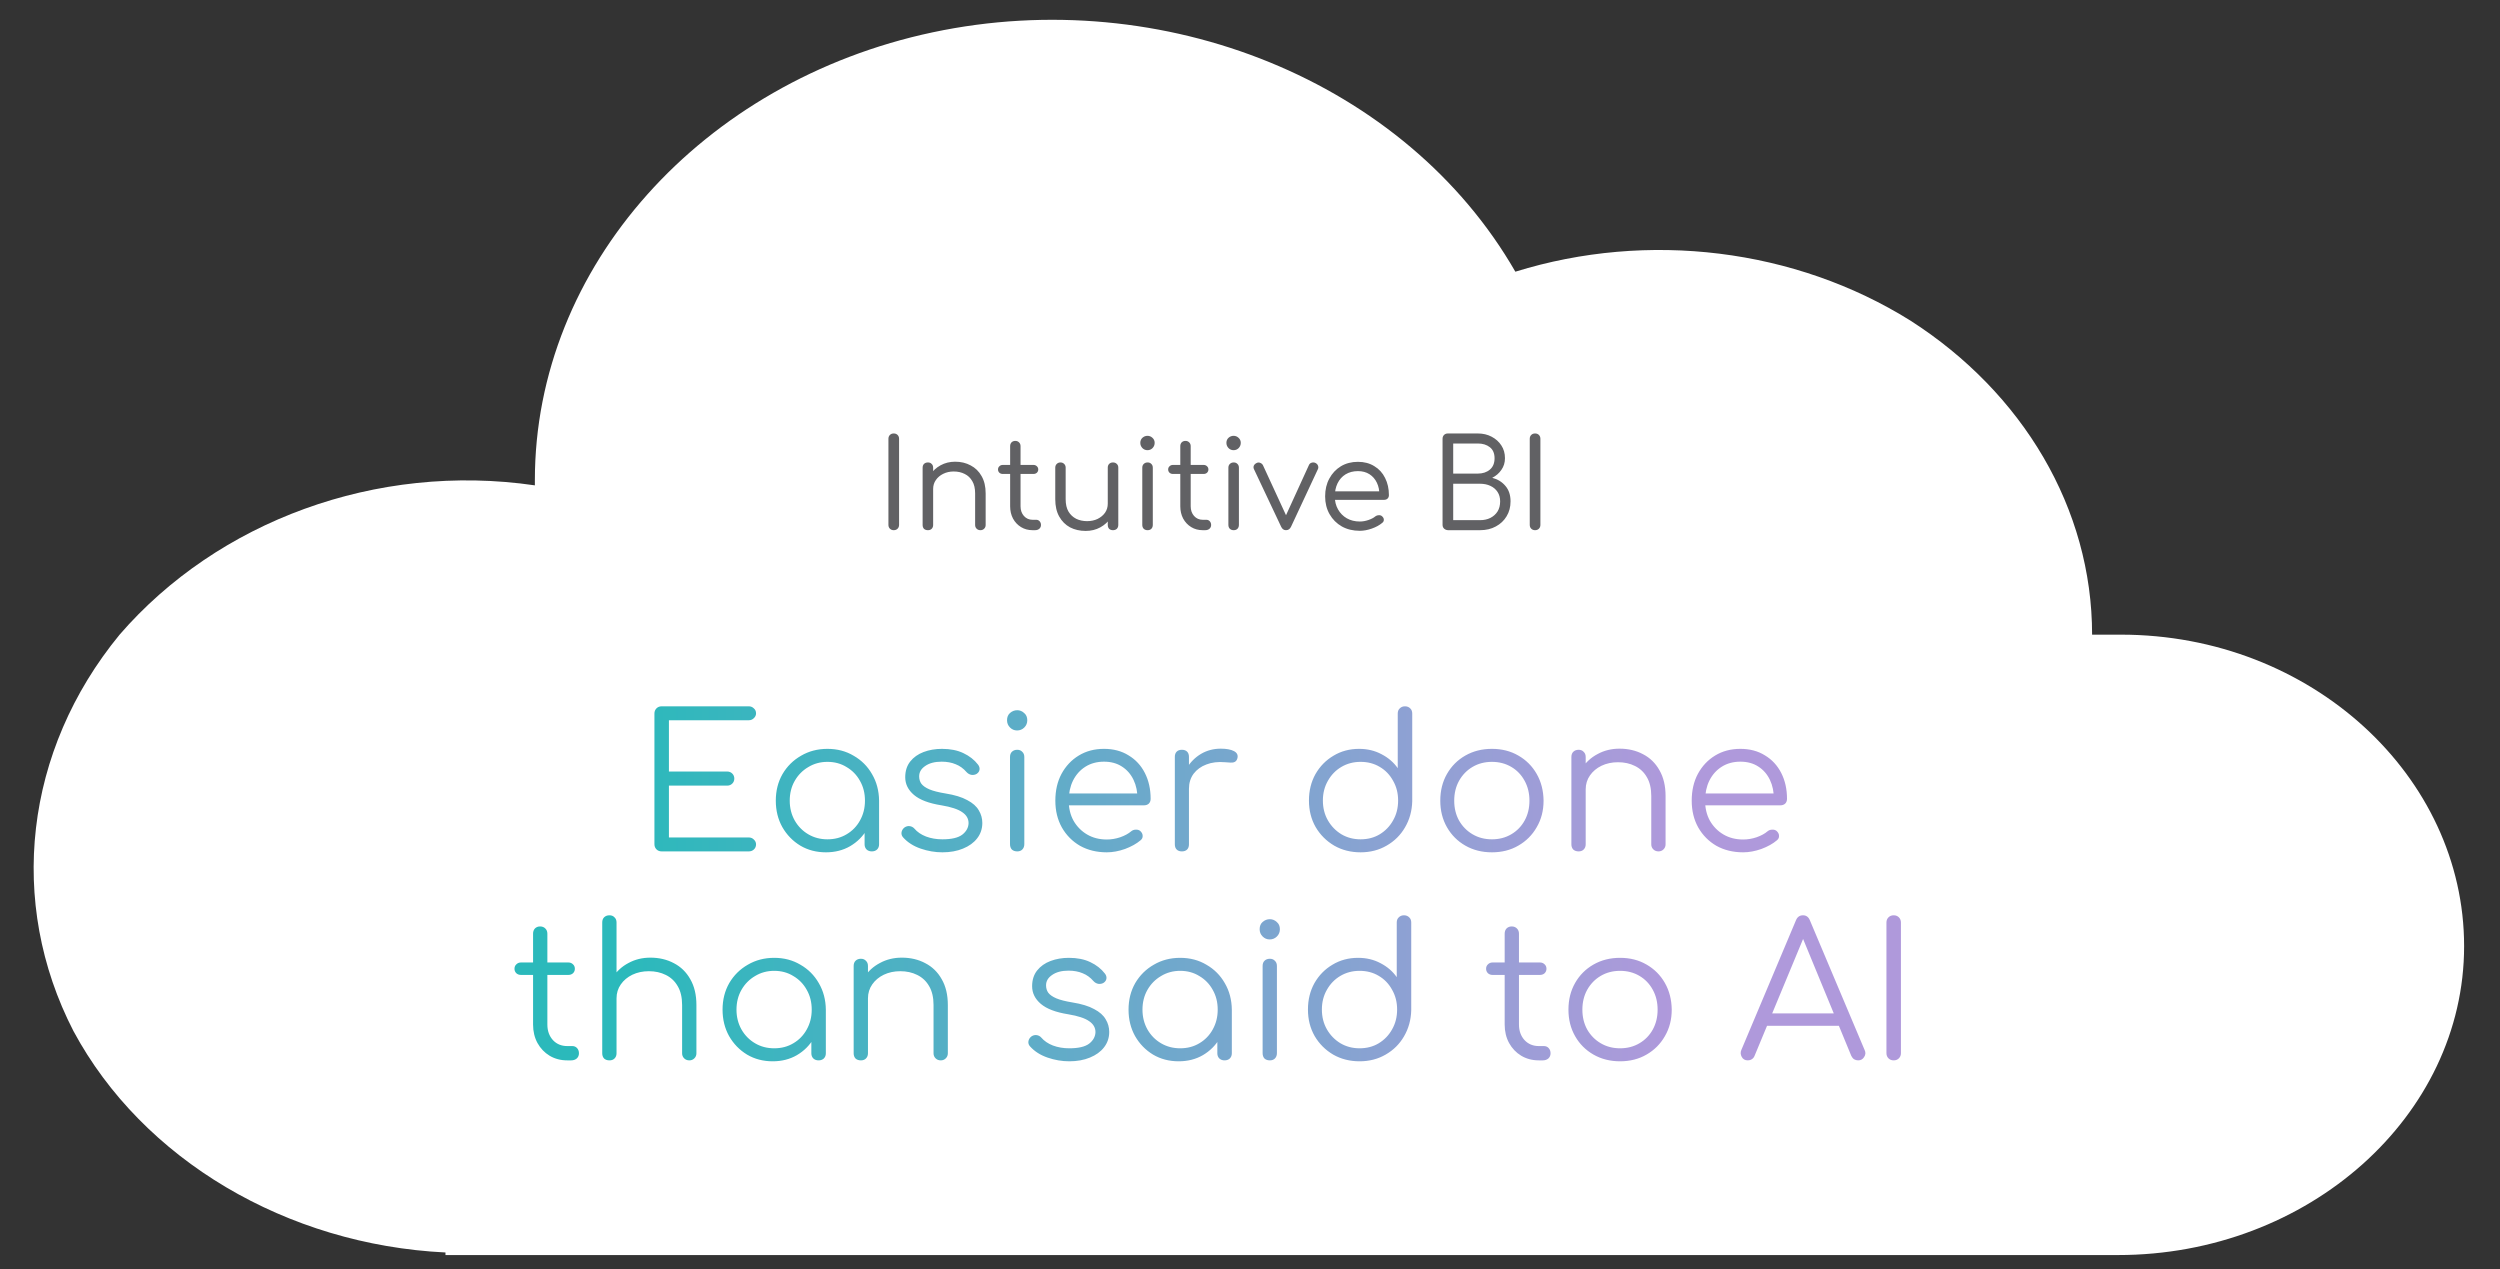
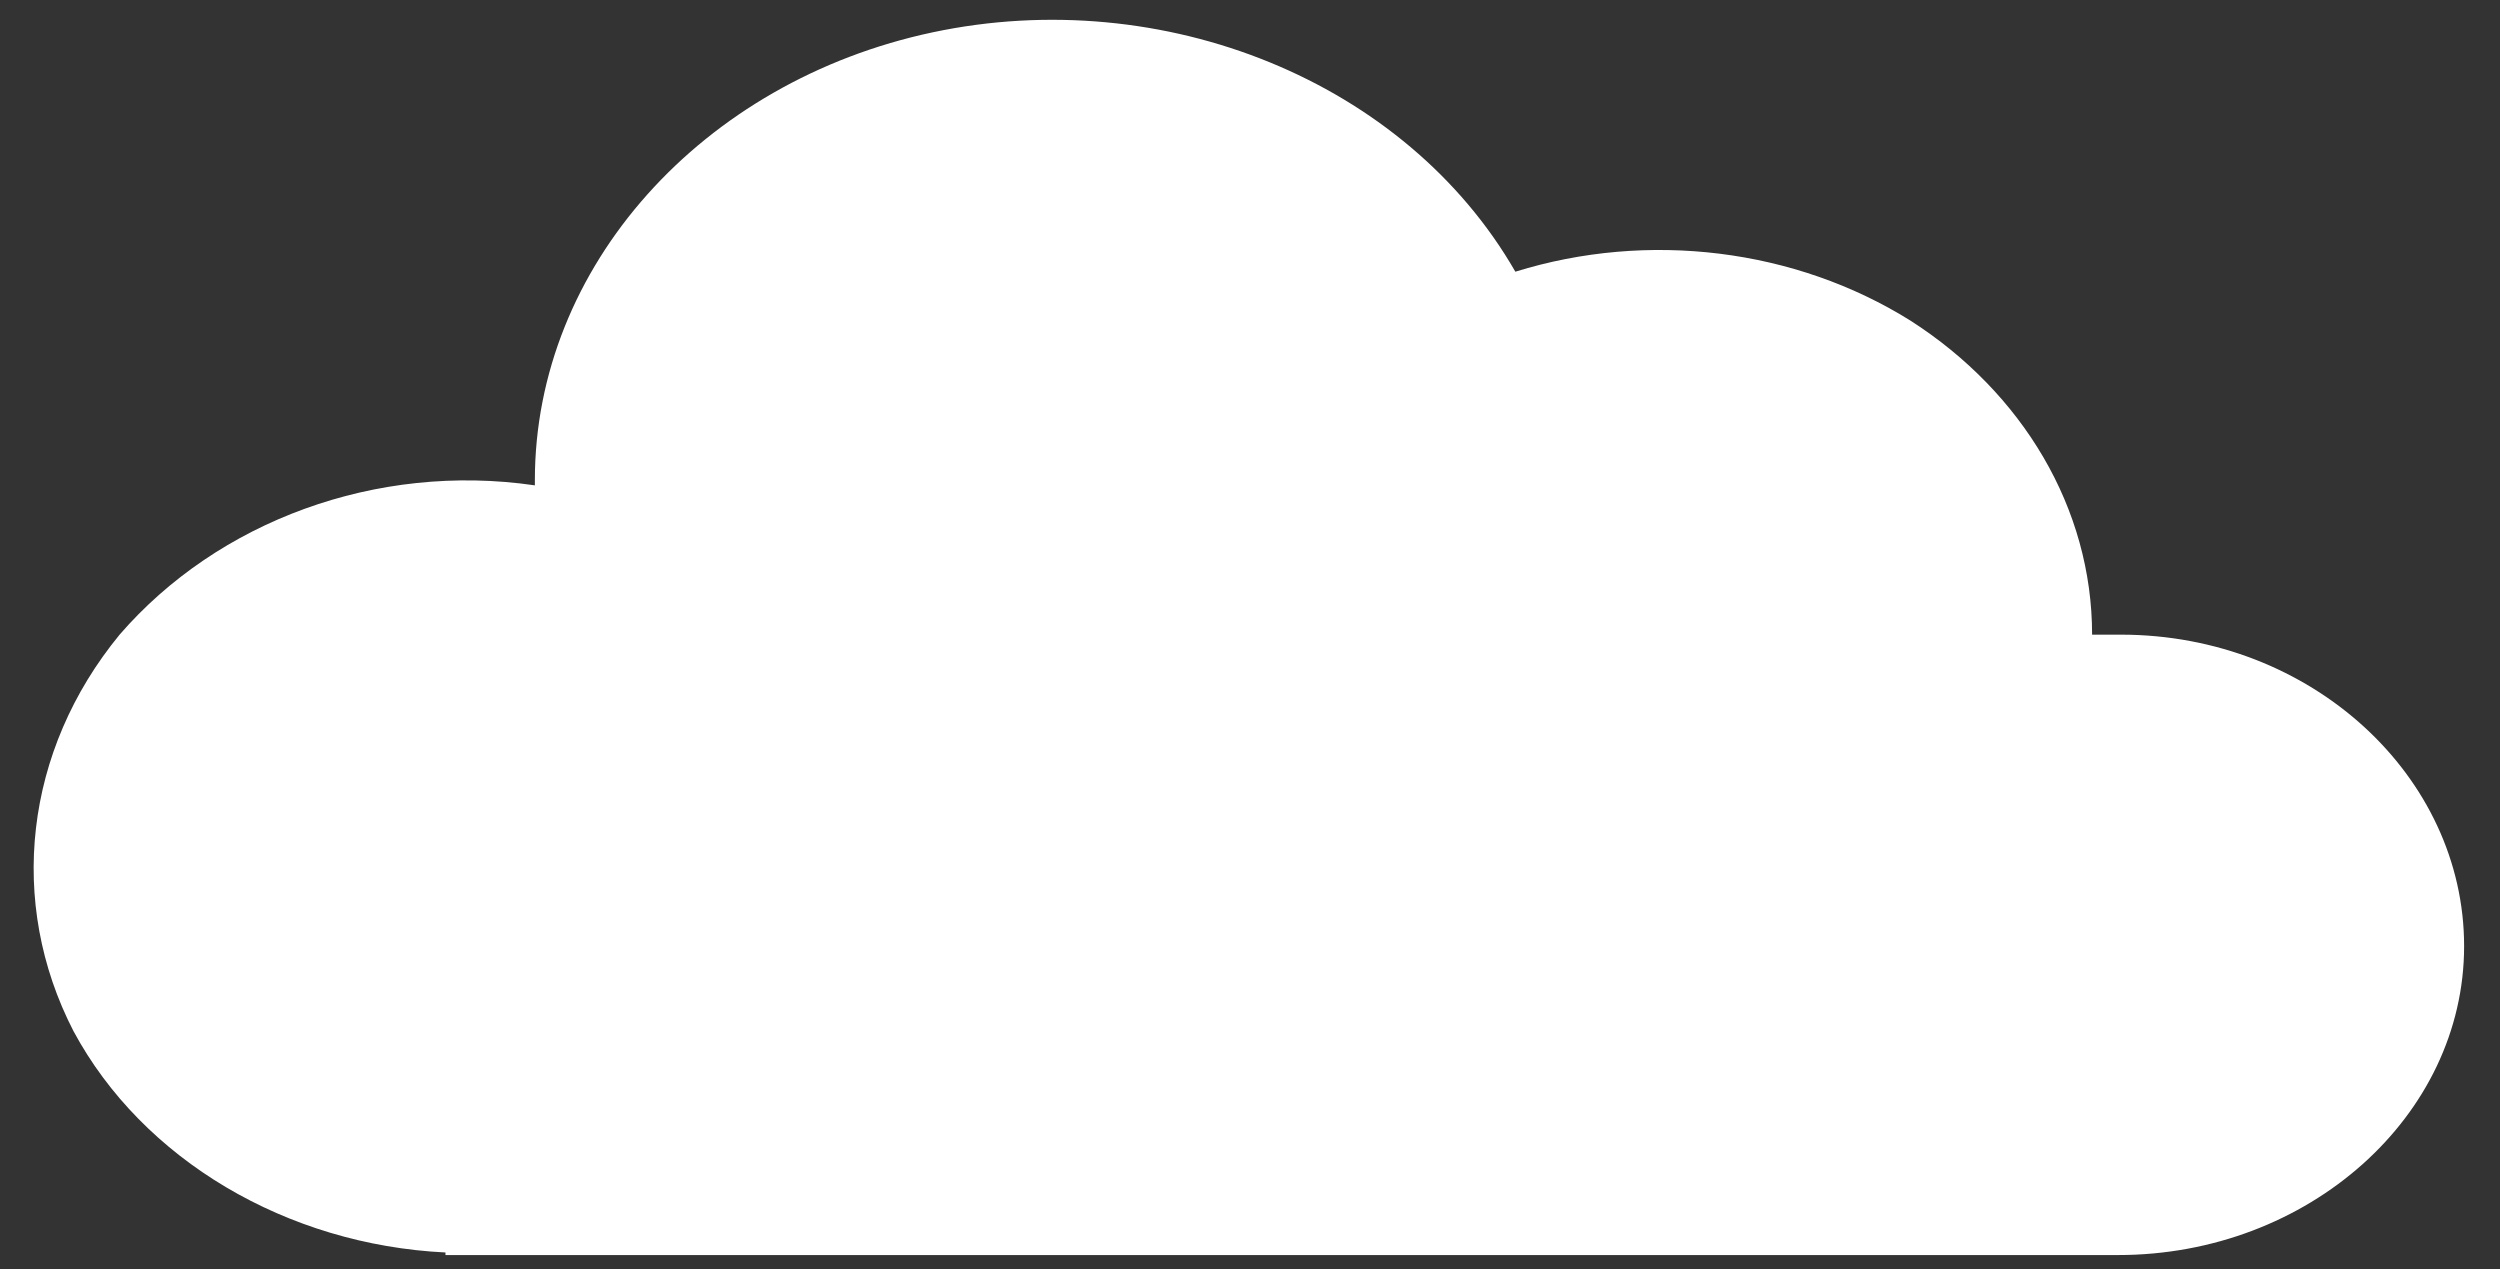
<svg xmlns="http://www.w3.org/2000/svg" width="646" height="328" viewBox="0 0 646 328" fill="none">
  <rect x="0" y="0" width="646" height="328" fill="#333333" stroke="none" />
  <path d="M548.051 163.995C545.817 163.995 542.836 163.995 540.599 163.995C540.599 131.402 522.717 101.469 493.653 82.843C463.849 64.22 425.844 59.563 391.566 70.206C363.249 20.982 300.657 -4.295 241.042 8.344C181.431 20.982 138.21 68.876 138.21 124.087C138.21 124.087 138.21 124.751 138.21 125.416C97.226 119.43 56.242 134.729 30.907 163.995C6.316 193.929 1.845 233.175 18.984 266.435C36.868 299.693 74.126 321.646 115.11 323.64V324.305H547.307C596.487 324.305 636.726 288.386 636.726 244.485C636.726 200.582 597.234 163.995 548.051 163.995Z" fill="white" />
-   <path d="M230.945 137C230.539 137 230.209 136.872 229.953 136.616C229.697 136.36 229.569 136.029 229.569 135.624V113.384C229.569 112.979 229.697 112.648 229.953 112.392C230.209 112.136 230.539 112.008 230.945 112.008C231.35 112.008 231.681 112.136 231.937 112.392C232.193 112.648 232.321 112.979 232.321 113.384V135.624C232.321 136.029 232.193 136.36 231.937 136.616C231.681 136.872 231.35 137 230.945 137ZM253.349 137C252.943 137 252.613 136.872 252.357 136.616C252.101 136.36 251.973 136.04 251.973 135.656V127.496C251.973 126.195 251.727 125.139 251.237 124.328C250.767 123.496 250.117 122.877 249.285 122.472C248.453 122.045 247.503 121.832 246.437 121.832C245.434 121.832 244.527 122.035 243.717 122.44C242.927 122.824 242.298 123.357 241.829 124.04C241.359 124.701 241.125 125.469 241.125 126.344H239.269C239.311 125 239.663 123.805 240.325 122.76C241.007 121.693 241.914 120.851 243.045 120.232C244.175 119.613 245.434 119.304 246.821 119.304C248.314 119.304 249.647 119.624 250.821 120.264C252.015 120.883 252.954 121.8 253.637 123.016C254.341 124.232 254.693 125.725 254.693 127.496V135.656C254.693 136.04 254.565 136.36 254.309 136.616C254.053 136.872 253.733 137 253.349 137ZM239.781 137C239.354 137 239.013 136.883 238.757 136.648C238.522 136.392 238.405 136.061 238.405 135.656V120.872C238.405 120.445 238.522 120.115 238.757 119.88C239.013 119.624 239.354 119.496 239.781 119.496C240.186 119.496 240.506 119.624 240.741 119.88C240.997 120.115 241.125 120.445 241.125 120.872V135.656C241.125 136.061 240.997 136.392 240.741 136.648C240.506 136.883 240.186 137 239.781 137ZM266.812 137C265.702 137 264.71 136.733 263.836 136.2C262.961 135.667 262.268 134.931 261.756 133.992C261.265 133.053 261.02 131.997 261.02 130.824V115.272C261.02 114.888 261.137 114.568 261.372 114.312C261.628 114.056 261.958 113.928 262.364 113.928C262.748 113.928 263.068 114.056 263.324 114.312C263.58 114.568 263.708 114.888 263.708 115.272V130.824C263.708 131.827 263.996 132.659 264.572 133.32C265.169 133.981 265.916 134.312 266.812 134.312H267.772C268.113 134.312 268.401 134.44 268.636 134.696C268.87 134.952 268.988 135.272 268.988 135.656C268.988 136.061 268.838 136.392 268.54 136.648C268.262 136.883 267.9 137 267.452 137H266.812ZM259.132 122.472C258.769 122.472 258.47 122.365 258.236 122.152C258.001 121.917 257.884 121.64 257.884 121.32C257.884 120.979 258.001 120.701 258.236 120.488C258.47 120.253 258.769 120.136 259.132 120.136H267.036C267.398 120.136 267.697 120.253 267.932 120.488C268.166 120.701 268.284 120.979 268.284 121.32C268.284 121.64 268.166 121.917 267.932 122.152C267.697 122.365 267.398 122.472 267.036 122.472H259.132ZM280.551 137.192C279.036 137.192 277.681 136.883 276.487 136.264C275.313 135.624 274.385 134.696 273.703 133.48C273.02 132.264 272.679 130.771 272.679 129V120.84C272.679 120.456 272.807 120.136 273.063 119.88C273.319 119.624 273.639 119.496 274.023 119.496C274.407 119.496 274.727 119.624 274.983 119.88C275.239 120.136 275.367 120.456 275.367 120.84V129C275.367 130.301 275.612 131.368 276.103 132.2C276.593 133.011 277.255 133.629 278.087 134.056C278.919 134.461 279.857 134.664 280.903 134.664C281.905 134.664 282.812 134.472 283.623 134.088C284.433 133.683 285.073 133.149 285.543 132.488C286.012 131.805 286.247 131.027 286.247 130.152H288.071C288.028 131.496 287.676 132.701 287.015 133.768C286.353 134.813 285.457 135.645 284.327 136.264C283.196 136.883 281.937 137.192 280.551 137.192ZM287.591 137C287.185 137 286.855 136.883 286.599 136.648C286.364 136.392 286.247 136.051 286.247 135.624V120.84C286.247 120.435 286.364 120.115 286.599 119.88C286.855 119.624 287.185 119.496 287.591 119.496C287.996 119.496 288.327 119.624 288.583 119.88C288.839 120.115 288.967 120.435 288.967 120.84V135.624C288.967 136.051 288.839 136.392 288.583 136.648C288.327 136.883 287.996 137 287.591 137ZM296.541 137C296.136 137 295.805 136.883 295.549 136.648C295.293 136.392 295.165 136.051 295.165 135.624V120.872C295.165 120.445 295.293 120.115 295.549 119.88C295.805 119.624 296.136 119.496 296.541 119.496C296.947 119.496 297.267 119.624 297.501 119.88C297.757 120.115 297.885 120.445 297.885 120.872V135.624C297.885 136.051 297.757 136.392 297.501 136.648C297.267 136.883 296.947 137 296.541 137ZM296.509 116.328C295.997 116.328 295.56 116.147 295.197 115.784C294.835 115.4 294.653 114.952 294.653 114.44C294.653 113.907 294.835 113.469 295.197 113.128C295.581 112.787 296.019 112.616 296.509 112.616C297 112.616 297.427 112.787 297.789 113.128C298.173 113.469 298.365 113.907 298.365 114.44C298.365 114.952 298.184 115.4 297.821 115.784C297.459 116.147 297.021 116.328 296.509 116.328ZM310.78 137C309.671 137 308.679 136.733 307.804 136.2C306.93 135.667 306.236 134.931 305.724 133.992C305.234 133.053 304.988 131.997 304.988 130.824V115.272C304.988 114.888 305.106 114.568 305.34 114.312C305.596 114.056 305.927 113.928 306.332 113.928C306.716 113.928 307.036 114.056 307.292 114.312C307.548 114.568 307.676 114.888 307.676 115.272V130.824C307.676 131.827 307.964 132.659 308.54 133.32C309.138 133.981 309.884 134.312 310.78 134.312H311.74C312.082 134.312 312.37 134.44 312.604 134.696C312.839 134.952 312.956 135.272 312.956 135.656C312.956 136.061 312.807 136.392 312.508 136.648C312.231 136.883 311.868 137 311.42 137H310.78ZM303.1 122.472C302.738 122.472 302.439 122.365 302.204 122.152C301.97 121.917 301.852 121.64 301.852 121.32C301.852 120.979 301.97 120.701 302.204 120.488C302.439 120.253 302.738 120.136 303.1 120.136H311.004C311.367 120.136 311.666 120.253 311.9 120.488C312.135 120.701 312.252 120.979 312.252 121.32C312.252 121.64 312.135 121.917 311.9 122.152C311.666 122.365 311.367 122.472 311.004 122.472H303.1ZM318.791 137C318.386 137 318.055 136.883 317.799 136.648C317.543 136.392 317.415 136.051 317.415 135.624V120.872C317.415 120.445 317.543 120.115 317.799 119.88C318.055 119.624 318.386 119.496 318.791 119.496C319.197 119.496 319.517 119.624 319.751 119.88C320.007 120.115 320.135 120.445 320.135 120.872V135.624C320.135 136.051 320.007 136.392 319.751 136.648C319.517 136.883 319.197 137 318.791 137ZM318.759 116.328C318.247 116.328 317.81 116.147 317.447 115.784C317.085 115.4 316.903 114.952 316.903 114.44C316.903 113.907 317.085 113.469 317.447 113.128C317.831 112.787 318.269 112.616 318.759 112.616C319.25 112.616 319.677 112.787 320.039 113.128C320.423 113.469 320.615 113.907 320.615 114.44C320.615 114.952 320.434 115.4 320.071 115.784C319.709 116.147 319.271 116.328 318.759 116.328ZM332.294 137C331.74 137 331.324 136.701 331.046 136.104L324.038 121.256C323.889 120.957 323.868 120.659 323.974 120.36C324.102 120.061 324.337 119.827 324.678 119.656C324.998 119.485 325.308 119.464 325.606 119.592C325.926 119.699 326.172 119.901 326.342 120.2L332.998 134.632H331.622L338.214 120.2C338.342 119.88 338.577 119.667 338.918 119.56C339.26 119.453 339.59 119.475 339.91 119.624C340.252 119.795 340.476 120.04 340.582 120.36C340.689 120.659 340.678 120.947 340.55 121.224L333.606 136.104C333.329 136.701 332.892 137 332.294 137ZM351.374 137.16C349.625 137.16 348.078 136.787 346.734 136.04C345.39 135.272 344.334 134.216 343.566 132.872C342.798 131.528 342.414 129.992 342.414 128.264C342.414 126.515 342.777 124.979 343.502 123.656C344.228 122.312 345.22 121.256 346.478 120.488C347.758 119.72 349.23 119.336 350.894 119.336C352.516 119.336 353.924 119.709 355.118 120.456C356.334 121.181 357.262 122.195 357.902 123.496C358.564 124.797 358.894 126.28 358.894 127.944C358.894 128.307 358.777 128.605 358.542 128.84C358.308 129.053 358.009 129.16 357.646 129.16H344.27V126.952H357.806L356.43 127.912C356.452 126.739 356.238 125.683 355.79 124.744C355.342 123.805 354.702 123.069 353.87 122.536C353.038 122.003 352.046 121.736 350.894 121.736C349.678 121.736 348.612 122.013 347.694 122.568C346.798 123.123 346.105 123.901 345.614 124.904C345.145 125.885 344.91 127.005 344.91 128.264C344.91 129.523 345.188 130.643 345.742 131.624C346.297 132.605 347.054 133.373 348.014 133.928C348.996 134.483 350.116 134.76 351.374 134.76C352.1 134.76 352.836 134.632 353.582 134.376C354.35 134.12 354.958 133.8 355.406 133.416C355.662 133.224 355.95 133.128 356.27 133.128C356.612 133.107 356.889 133.192 357.102 133.384C357.422 133.661 357.582 133.96 357.582 134.28C357.604 134.6 357.465 134.877 357.166 135.112C356.462 135.709 355.566 136.2 354.478 136.584C353.39 136.968 352.356 137.16 351.374 137.16ZM374.228 137C373.823 137 373.471 136.872 373.172 136.616C372.895 136.36 372.756 136.029 372.756 135.624V113.384C372.756 112.979 372.884 112.648 373.14 112.392C373.396 112.136 373.727 112.008 374.132 112.008H381.876C383.199 112.008 384.383 112.285 385.428 112.84C386.495 113.395 387.337 114.152 387.956 115.112C388.575 116.051 388.884 117.149 388.884 118.408C388.884 119.539 388.575 120.541 387.956 121.416C387.359 122.291 386.569 122.973 385.588 123.464C386.996 123.827 388.137 124.531 389.012 125.576C389.887 126.6 390.324 127.923 390.324 129.544C390.324 131.016 389.983 132.307 389.3 133.416C388.639 134.525 387.711 135.4 386.516 136.04C385.343 136.68 383.988 137 382.452 137H374.228ZM375.508 134.408H382.452C383.455 134.408 384.34 134.216 385.108 133.832C385.897 133.427 386.516 132.872 386.964 132.168C387.412 131.443 387.636 130.568 387.636 129.544C387.636 128.605 387.412 127.795 386.964 127.112C386.516 126.429 385.897 125.907 385.108 125.544C384.34 125.181 383.455 125 382.452 125H375.508V134.408ZM375.508 122.376H381.876C383.135 122.376 384.169 122.035 384.98 121.352C385.791 120.669 386.196 119.688 386.196 118.408C386.196 117.149 385.791 116.2 384.98 115.56C384.169 114.92 383.135 114.6 381.876 114.6H375.508V122.376ZM396.663 137C396.258 137 395.927 136.872 395.671 136.616C395.415 136.36 395.287 136.029 395.287 135.624V113.384C395.287 112.979 395.415 112.648 395.671 112.392C395.927 112.136 396.258 112.008 396.663 112.008C397.069 112.008 397.399 112.136 397.655 112.392C397.911 112.648 398.039 112.979 398.039 113.384V135.624C398.039 136.029 397.911 136.36 397.655 136.616C397.399 136.872 397.069 137 396.663 137Z" fill="#616164" />
-   <path d="M170.977 220C170.433 220 169.985 219.824 169.633 219.472C169.281 219.12 169.105 218.672 169.105 218.128V184.384C169.105 183.84 169.281 183.392 169.633 183.04C169.985 182.688 170.433 182.512 170.977 182.512H193.489C194.001 182.512 194.433 182.688 194.785 183.04C195.169 183.36 195.361 183.792 195.361 184.336C195.361 184.816 195.169 185.232 194.785 185.584C194.433 185.936 194.001 186.112 193.489 186.112H172.849V199.36H187.873C188.417 199.36 188.865 199.536 189.217 199.888C189.569 200.24 189.745 200.672 189.745 201.184C189.745 201.696 189.569 202.128 189.217 202.48C188.865 202.832 188.417 203.008 187.873 203.008H172.849V216.4H193.489C194.001 216.4 194.433 216.576 194.785 216.928C195.169 217.28 195.361 217.696 195.361 218.176C195.361 218.72 195.169 219.168 194.785 219.52C194.433 219.84 194.001 220 193.489 220H170.977ZM213.427 220.24C210.963 220.24 208.755 219.664 206.803 218.512C204.851 217.328 203.299 215.728 202.147 213.712C201.027 211.696 200.467 209.424 200.467 206.896C200.467 204.336 201.043 202.048 202.195 200.032C203.379 198.016 204.979 196.432 206.995 195.28C209.011 194.096 211.283 193.504 213.811 193.504C216.339 193.504 218.595 194.096 220.579 195.28C222.595 196.432 224.179 198.016 225.331 200.032C226.515 202.048 227.123 204.336 227.155 206.896L225.667 208.048C225.667 210.352 225.123 212.432 224.035 214.288C222.979 216.112 221.523 217.568 219.667 218.656C217.843 219.712 215.763 220.24 213.427 220.24ZM213.811 216.88C215.667 216.88 217.315 216.448 218.755 215.584C220.227 214.72 221.379 213.536 222.211 212.032C223.075 210.496 223.507 208.784 223.507 206.896C223.507 204.976 223.075 203.264 222.211 201.76C221.379 200.256 220.227 199.072 218.755 198.208C217.315 197.312 215.667 196.864 213.811 196.864C211.987 196.864 210.339 197.312 208.867 198.208C207.395 199.072 206.227 200.256 205.363 201.76C204.499 203.264 204.067 204.976 204.067 206.896C204.067 208.784 204.499 210.496 205.363 212.032C206.227 213.536 207.395 214.72 208.867 215.584C210.339 216.448 211.987 216.88 213.811 216.88ZM225.283 220C224.739 220 224.291 219.84 223.939 219.52C223.587 219.168 223.411 218.72 223.411 218.176V209.968L224.323 206.176L227.155 206.896V218.176C227.155 218.72 226.979 219.168 226.627 219.52C226.275 219.84 225.827 220 225.283 220ZM243.511 220.24C241.623 220.24 239.751 219.92 237.895 219.28C236.039 218.64 234.535 217.68 233.383 216.4C233.031 216.016 232.887 215.584 232.951 215.104C233.015 214.624 233.255 214.208 233.671 213.856C234.119 213.536 234.583 213.408 235.063 213.472C235.543 213.536 235.943 213.744 236.263 214.096C237.031 214.992 238.039 215.68 239.287 216.16C240.567 216.64 241.975 216.88 243.511 216.88C245.879 216.88 247.591 216.48 248.647 215.68C249.703 214.848 250.247 213.856 250.279 212.704C250.279 211.552 249.735 210.608 248.647 209.872C247.559 209.104 245.767 208.512 243.271 208.096C240.039 207.584 237.671 206.688 236.167 205.408C234.663 204.128 233.911 202.608 233.911 200.848C233.911 199.216 234.343 197.856 235.207 196.768C236.071 195.68 237.223 194.864 238.663 194.32C240.103 193.776 241.687 193.504 243.415 193.504C245.559 193.504 247.399 193.872 248.935 194.608C250.503 195.344 251.767 196.336 252.727 197.584C253.047 198 253.175 198.432 253.111 198.88C253.047 199.328 252.791 199.696 252.343 199.984C251.959 200.208 251.511 200.288 250.999 200.224C250.519 200.128 250.103 199.888 249.751 199.504C248.951 198.576 248.023 197.904 246.967 197.488C245.911 197.04 244.695 196.816 243.319 196.816C241.559 196.816 240.151 197.184 239.095 197.92C238.039 198.624 237.511 199.52 237.511 200.608C237.511 201.344 237.703 201.984 238.087 202.528C238.503 203.072 239.191 203.552 240.151 203.968C241.143 204.384 242.519 204.736 244.279 205.024C246.679 205.408 248.567 205.984 249.943 206.752C251.351 207.488 252.343 208.368 252.919 209.392C253.527 210.384 253.831 211.472 253.831 212.656C253.831 214.16 253.383 215.488 252.487 216.64C251.623 217.76 250.407 218.64 248.839 219.28C247.303 219.92 245.527 220.24 243.511 220.24ZM262.858 220C262.282 220 261.818 219.84 261.466 219.52C261.146 219.168 260.986 218.704 260.986 218.128V195.616C260.986 195.04 261.146 194.592 261.466 194.272C261.818 193.92 262.282 193.744 262.858 193.744C263.402 193.744 263.834 193.92 264.154 194.272C264.506 194.592 264.682 195.04 264.682 195.616V218.128C264.682 218.704 264.506 219.168 264.154 219.52C263.834 219.84 263.402 220 262.858 220ZM262.81 188.752C262.106 188.752 261.498 188.496 260.986 187.984C260.474 187.472 260.218 186.848 260.218 186.112C260.218 185.312 260.474 184.688 260.986 184.24C261.53 183.76 262.154 183.52 262.858 183.52C263.53 183.52 264.122 183.76 264.634 184.24C265.178 184.688 265.45 185.312 265.45 186.112C265.45 186.848 265.194 187.472 264.682 187.984C264.17 188.496 263.546 188.752 262.81 188.752ZM285.997 220.24C283.405 220.24 281.101 219.68 279.085 218.56C277.101 217.408 275.533 215.824 274.381 213.808C273.261 211.792 272.701 209.488 272.701 206.896C272.701 204.272 273.229 201.968 274.285 199.984C275.373 197.968 276.861 196.384 278.749 195.232C280.637 194.08 282.813 193.504 285.277 193.504C287.709 193.504 289.821 194.064 291.613 195.184C293.437 196.272 294.845 197.792 295.837 199.744C296.829 201.696 297.325 203.92 297.325 206.416C297.325 206.928 297.165 207.344 296.845 207.664C296.525 207.952 296.109 208.096 295.597 208.096H275.197V205.024H295.981L293.917 206.512C293.949 204.656 293.613 202.992 292.909 201.52C292.205 200.048 291.197 198.896 289.885 198.064C288.605 197.232 287.069 196.816 285.277 196.816C283.453 196.816 281.853 197.248 280.477 198.112C279.101 198.976 278.029 200.176 277.261 201.712C276.525 203.216 276.157 204.944 276.157 206.896C276.157 208.848 276.573 210.576 277.405 212.08C278.269 213.584 279.437 214.768 280.909 215.632C282.381 216.496 284.077 216.928 285.997 216.928C287.149 216.928 288.301 216.736 289.453 216.352C290.637 215.936 291.581 215.424 292.285 214.816C292.637 214.528 293.037 214.384 293.485 214.384C293.933 214.352 294.317 214.464 294.637 214.72C295.053 215.104 295.261 215.52 295.261 215.968C295.293 216.416 295.117 216.8 294.733 217.12C293.677 218.016 292.333 218.768 290.701 219.376C289.069 219.952 287.501 220.24 285.997 220.24ZM305.114 203.824C305.21 201.84 305.722 200.064 306.65 198.496C307.61 196.928 308.842 195.696 310.346 194.8C311.882 193.904 313.578 193.456 315.434 193.456C316.906 193.456 318.042 193.664 318.842 194.08C319.642 194.496 319.946 195.104 319.754 195.904C319.626 196.384 319.402 196.704 319.082 196.864C318.794 197.024 318.426 197.088 317.978 197.056C317.562 197.024 317.082 196.992 316.538 196.96C314.746 196.8 313.146 196.992 311.738 197.536C310.362 198.048 309.258 198.848 308.426 199.936C307.626 201.024 307.226 202.32 307.226 203.824H305.114ZM305.402 220C304.826 220 304.378 219.84 304.058 219.52C303.738 219.2 303.578 218.752 303.578 218.176V195.568C303.578 194.992 303.738 194.544 304.058 194.224C304.378 193.904 304.826 193.744 305.402 193.744C305.978 193.744 306.426 193.904 306.746 194.224C307.066 194.544 307.226 194.992 307.226 195.568V218.176C307.226 218.752 307.066 219.2 306.746 219.52C306.426 219.84 305.978 220 305.402 220ZM351.577 220.24C349.049 220.24 346.777 219.664 344.761 218.512C342.745 217.328 341.145 215.728 339.961 213.712C338.809 211.696 338.233 209.408 338.233 206.848C338.233 204.32 338.793 202.048 339.913 200.032C341.065 198.016 342.617 196.432 344.569 195.28C346.521 194.096 348.729 193.504 351.193 193.504C353.337 193.504 355.273 193.968 357.001 194.896C358.729 195.792 360.121 196.992 361.177 198.496V184.384C361.177 183.808 361.353 183.36 361.705 183.04C362.057 182.688 362.505 182.512 363.049 182.512C363.593 182.512 364.041 182.688 364.393 183.04C364.745 183.36 364.921 183.808 364.921 184.384V207.04C364.857 209.536 364.233 211.792 363.049 213.808C361.897 215.792 360.313 217.36 358.297 218.512C356.313 219.664 354.073 220.24 351.577 220.24ZM351.577 216.88C353.433 216.88 355.081 216.448 356.521 215.584C357.993 214.688 359.145 213.488 359.977 211.984C360.841 210.48 361.273 208.768 361.273 206.848C361.273 204.96 360.841 203.264 359.977 201.76C359.145 200.224 357.993 199.024 356.521 198.16C355.081 197.296 353.433 196.864 351.577 196.864C349.753 196.864 348.105 197.296 346.633 198.16C345.161 199.024 343.993 200.224 343.129 201.76C342.265 203.264 341.833 204.96 341.833 206.848C341.833 208.768 342.265 210.48 343.129 211.984C343.993 213.488 345.161 214.688 346.633 215.584C348.105 216.448 349.753 216.88 351.577 216.88ZM385.514 220.24C382.954 220.24 380.666 219.664 378.65 218.512C376.634 217.36 375.05 215.776 373.898 213.76C372.746 211.744 372.17 209.456 372.17 206.896C372.17 204.304 372.746 202 373.898 199.984C375.05 197.968 376.634 196.384 378.65 195.232C380.666 194.08 382.954 193.504 385.514 193.504C388.074 193.504 390.346 194.08 392.33 195.232C394.346 196.384 395.93 197.968 397.082 199.984C398.234 202 398.826 204.304 398.858 206.896C398.858 209.456 398.266 211.744 397.082 213.76C395.93 215.776 394.346 217.36 392.33 218.512C390.346 219.664 388.074 220.24 385.514 220.24ZM385.514 216.88C387.37 216.88 389.034 216.448 390.506 215.584C391.978 214.72 393.13 213.536 393.962 212.032C394.794 210.528 395.21 208.816 395.21 206.896C395.21 204.976 394.794 203.264 393.962 201.76C393.13 200.224 391.978 199.024 390.506 198.16C389.034 197.296 387.37 196.864 385.514 196.864C383.658 196.864 381.994 197.296 380.522 198.16C379.05 199.024 377.882 200.224 377.018 201.76C376.186 203.264 375.77 204.976 375.77 206.896C375.77 208.816 376.186 210.528 377.018 212.032C377.882 213.536 379.05 214.72 380.522 215.584C381.994 216.448 383.658 216.88 385.514 216.88ZM428.559 220C428.015 220 427.567 219.824 427.215 219.472C426.863 219.12 426.687 218.688 426.687 218.176V205.696C426.687 203.712 426.303 202.08 425.535 200.8C424.799 199.52 423.775 198.56 422.463 197.92C421.183 197.28 419.727 196.96 418.095 196.96C416.527 196.96 415.103 197.264 413.823 197.872C412.575 198.48 411.583 199.312 410.847 200.368C410.111 201.424 409.743 202.624 409.743 203.968H407.103C407.167 201.952 407.711 200.16 408.735 198.592C409.759 196.992 411.119 195.744 412.815 194.848C414.511 193.92 416.399 193.456 418.479 193.456C420.751 193.456 422.783 193.936 424.575 194.896C426.367 195.824 427.775 197.2 428.799 199.024C429.855 200.848 430.383 203.072 430.383 205.696V218.176C430.383 218.688 430.207 219.12 429.855 219.472C429.503 219.824 429.071 220 428.559 220ZM407.919 220C407.343 220 406.879 219.84 406.527 219.52C406.207 219.168 406.047 218.72 406.047 218.176V195.616C406.047 195.04 406.207 194.592 406.527 194.272C406.879 193.92 407.343 193.744 407.919 193.744C408.463 193.744 408.895 193.92 409.215 194.272C409.567 194.592 409.743 195.04 409.743 195.616V218.176C409.743 218.72 409.567 219.168 409.215 219.52C408.895 219.84 408.463 220 407.919 220ZM450.435 220.24C447.843 220.24 445.539 219.68 443.523 218.56C441.539 217.408 439.971 215.824 438.819 213.808C437.699 211.792 437.139 209.488 437.139 206.896C437.139 204.272 437.667 201.968 438.723 199.984C439.811 197.968 441.299 196.384 443.187 195.232C445.075 194.08 447.251 193.504 449.715 193.504C452.147 193.504 454.259 194.064 456.051 195.184C457.875 196.272 459.283 197.792 460.275 199.744C461.267 201.696 461.763 203.92 461.763 206.416C461.763 206.928 461.603 207.344 461.283 207.664C460.963 207.952 460.547 208.096 460.035 208.096H439.635V205.024H460.419L458.355 206.512C458.387 204.656 458.051 202.992 457.347 201.52C456.643 200.048 455.635 198.896 454.323 198.064C453.043 197.232 451.507 196.816 449.715 196.816C447.891 196.816 446.291 197.248 444.915 198.112C443.539 198.976 442.467 200.176 441.699 201.712C440.963 203.216 440.595 204.944 440.595 206.896C440.595 208.848 441.011 210.576 441.843 212.08C442.707 213.584 443.875 214.768 445.347 215.632C446.819 216.496 448.515 216.928 450.435 216.928C451.587 216.928 452.739 216.736 453.891 216.352C455.075 215.936 456.019 215.424 456.723 214.816C457.075 214.528 457.475 214.384 457.923 214.384C458.371 214.352 458.755 214.464 459.075 214.72C459.491 215.104 459.699 215.52 459.699 215.968C459.731 216.416 459.555 216.8 459.171 217.12C458.115 218.016 456.771 218.768 455.139 219.376C453.507 219.952 451.939 220.24 450.435 220.24ZM146.576 274C144.88 274 143.36 273.6 142.016 272.8C140.704 272 139.664 270.912 138.896 269.536C138.128 268.128 137.744 266.528 137.744 264.736V241.264C137.744 240.72 137.904 240.272 138.224 239.92C138.576 239.568 139.024 239.392 139.568 239.392C140.112 239.392 140.56 239.568 140.912 239.92C141.264 240.272 141.44 240.72 141.44 241.264V264.736C141.44 266.368 141.92 267.712 142.88 268.768C143.84 269.792 145.072 270.304 146.576 270.304H147.872C148.384 270.304 148.8 270.48 149.12 270.832C149.44 271.184 149.6 271.632 149.6 272.176C149.6 272.72 149.408 273.168 149.024 273.52C148.64 273.84 148.16 274 147.584 274H146.576ZM134.624 251.92C134.144 251.92 133.744 251.776 133.424 251.488C133.104 251.168 132.944 250.784 132.944 250.336C132.944 249.856 133.104 249.472 133.424 249.184C133.744 248.864 134.144 248.704 134.624 248.704H146.864C147.344 248.704 147.744 248.864 148.064 249.184C148.384 249.472 148.544 249.856 148.544 250.336C148.544 250.784 148.384 251.168 148.064 251.488C147.744 251.776 147.344 251.92 146.864 251.92H134.624ZM157.489 263.296C156.913 263.296 156.449 263.12 156.097 262.768C155.777 262.416 155.617 261.968 155.617 261.424V238.384C155.617 237.808 155.777 237.36 156.097 237.04C156.449 236.688 156.913 236.512 157.489 236.512C158.033 236.512 158.465 236.688 158.785 237.04C159.137 237.36 159.313 237.808 159.313 238.384V261.424C159.313 261.968 159.137 262.416 158.785 262.768C158.465 263.12 158.033 263.296 157.489 263.296ZM178.129 274C177.585 274 177.137 273.824 176.785 273.472C176.433 273.12 176.257 272.688 176.257 272.176V259.696C176.257 257.712 175.873 256.08 175.105 254.8C174.369 253.52 173.345 252.56 172.033 251.92C170.753 251.28 169.297 250.96 167.665 250.96C166.097 250.96 164.673 251.264 163.393 251.872C162.145 252.48 161.153 253.312 160.417 254.368C159.681 255.424 159.313 256.624 159.313 257.968H156.673C156.737 255.952 157.281 254.16 158.305 252.592C159.329 250.992 160.689 249.744 162.385 248.848C164.081 247.92 165.969 247.456 168.049 247.456C170.321 247.456 172.353 247.936 174.145 248.896C175.937 249.824 177.345 251.2 178.369 253.024C179.425 254.848 179.953 257.072 179.953 259.696V272.176C179.953 272.688 179.777 273.12 179.425 273.472C179.073 273.824 178.641 274 178.129 274ZM157.489 274C156.913 274 156.449 273.84 156.097 273.52C155.777 273.168 155.617 272.72 155.617 272.176V249.616C155.617 249.04 155.777 248.592 156.097 248.272C156.449 247.92 156.913 247.744 157.489 247.744C158.033 247.744 158.465 247.92 158.785 248.272C159.137 248.592 159.313 249.04 159.313 249.616V272.176C159.313 272.72 159.137 273.168 158.785 273.52C158.465 273.84 158.033 274 157.489 274ZM199.669 274.24C197.205 274.24 194.997 273.664 193.045 272.512C191.093 271.328 189.541 269.728 188.389 267.712C187.269 265.696 186.709 263.424 186.709 260.896C186.709 258.336 187.285 256.048 188.437 254.032C189.621 252.016 191.221 250.432 193.237 249.28C195.253 248.096 197.525 247.504 200.053 247.504C202.581 247.504 204.837 248.096 206.821 249.28C208.837 250.432 210.421 252.016 211.573 254.032C212.757 256.048 213.365 258.336 213.397 260.896L211.909 262.048C211.909 264.352 211.365 266.432 210.277 268.288C209.221 270.112 207.765 271.568 205.909 272.656C204.085 273.712 202.005 274.24 199.669 274.24ZM200.053 270.88C201.909 270.88 203.557 270.448 204.997 269.584C206.469 268.72 207.621 267.536 208.453 266.032C209.317 264.496 209.749 262.784 209.749 260.896C209.749 258.976 209.317 257.264 208.453 255.76C207.621 254.256 206.469 253.072 204.997 252.208C203.557 251.312 201.909 250.864 200.053 250.864C198.229 250.864 196.581 251.312 195.109 252.208C193.637 253.072 192.469 254.256 191.605 255.76C190.741 257.264 190.309 258.976 190.309 260.896C190.309 262.784 190.741 264.496 191.605 266.032C192.469 267.536 193.637 268.72 195.109 269.584C196.581 270.448 198.229 270.88 200.053 270.88ZM211.525 274C210.981 274 210.533 273.84 210.181 273.52C209.829 273.168 209.653 272.72 209.653 272.176V263.968L210.565 260.176L213.397 260.896V272.176C213.397 272.72 213.221 273.168 212.869 273.52C212.517 273.84 212.069 274 211.525 274ZM243.098 274C242.554 274 242.106 273.824 241.754 273.472C241.402 273.12 241.226 272.688 241.226 272.176V259.696C241.226 257.712 240.842 256.08 240.074 254.8C239.338 253.52 238.314 252.56 237.002 251.92C235.722 251.28 234.266 250.96 232.634 250.96C231.066 250.96 229.642 251.264 228.362 251.872C227.114 252.48 226.122 253.312 225.386 254.368C224.65 255.424 224.282 256.624 224.282 257.968H221.642C221.706 255.952 222.25 254.16 223.274 252.592C224.298 250.992 225.658 249.744 227.354 248.848C229.05 247.92 230.938 247.456 233.018 247.456C235.29 247.456 237.322 247.936 239.114 248.896C240.906 249.824 242.314 251.2 243.338 253.024C244.394 254.848 244.922 257.072 244.922 259.696V272.176C244.922 272.688 244.746 273.12 244.394 273.472C244.042 273.824 243.61 274 243.098 274ZM222.458 274C221.882 274 221.418 273.84 221.066 273.52C220.746 273.168 220.586 272.72 220.586 272.176V249.616C220.586 249.04 220.746 248.592 221.066 248.272C221.418 247.92 221.882 247.744 222.458 247.744C223.002 247.744 223.434 247.92 223.754 248.272C224.106 248.592 224.282 249.04 224.282 249.616V272.176C224.282 272.72 224.106 273.168 223.754 273.52C223.434 273.84 223.002 274 222.458 274ZM276.301 274.24C274.413 274.24 272.541 273.92 270.685 273.28C268.829 272.64 267.325 271.68 266.173 270.4C265.821 270.016 265.677 269.584 265.741 269.104C265.805 268.624 266.045 268.208 266.461 267.856C266.909 267.536 267.373 267.408 267.853 267.472C268.333 267.536 268.733 267.744 269.053 268.096C269.821 268.992 270.829 269.68 272.077 270.16C273.357 270.64 274.765 270.88 276.301 270.88C278.669 270.88 280.381 270.48 281.437 269.68C282.493 268.848 283.037 267.856 283.069 266.704C283.069 265.552 282.525 264.608 281.437 263.872C280.349 263.104 278.557 262.512 276.061 262.096C272.829 261.584 270.461 260.688 268.957 259.408C267.453 258.128 266.701 256.608 266.701 254.848C266.701 253.216 267.133 251.856 267.997 250.768C268.861 249.68 270.013 248.864 271.453 248.32C272.893 247.776 274.477 247.504 276.205 247.504C278.349 247.504 280.189 247.872 281.725 248.608C283.293 249.344 284.557 250.336 285.517 251.584C285.837 252 285.965 252.432 285.901 252.88C285.837 253.328 285.581 253.696 285.133 253.984C284.749 254.208 284.301 254.288 283.789 254.224C283.309 254.128 282.893 253.888 282.541 253.504C281.741 252.576 280.813 251.904 279.757 251.488C278.701 251.04 277.485 250.816 276.109 250.816C274.349 250.816 272.941 251.184 271.885 251.92C270.829 252.624 270.301 253.52 270.301 254.608C270.301 255.344 270.493 255.984 270.877 256.528C271.293 257.072 271.981 257.552 272.941 257.968C273.933 258.384 275.309 258.736 277.069 259.024C279.469 259.408 281.357 259.984 282.733 260.752C284.141 261.488 285.133 262.368 285.709 263.392C286.317 264.384 286.621 265.472 286.621 266.656C286.621 268.16 286.173 269.488 285.277 270.64C284.413 271.76 283.197 272.64 281.629 273.28C280.093 273.92 278.317 274.24 276.301 274.24ZM304.576 274.24C302.112 274.24 299.904 273.664 297.952 272.512C296 271.328 294.447 269.728 293.296 267.712C292.176 265.696 291.616 263.424 291.616 260.896C291.616 258.336 292.192 256.048 293.344 254.032C294.528 252.016 296.128 250.432 298.144 249.28C300.16 248.096 302.432 247.504 304.96 247.504C307.488 247.504 309.744 248.096 311.728 249.28C313.744 250.432 315.328 252.016 316.48 254.032C317.664 256.048 318.272 258.336 318.304 260.896L316.816 262.048C316.816 264.352 316.272 266.432 315.184 268.288C314.128 270.112 312.672 271.568 310.816 272.656C308.992 273.712 306.912 274.24 304.576 274.24ZM304.96 270.88C306.816 270.88 308.464 270.448 309.904 269.584C311.376 268.72 312.528 267.536 313.359 266.032C314.224 264.496 314.656 262.784 314.656 260.896C314.656 258.976 314.224 257.264 313.359 255.76C312.528 254.256 311.376 253.072 309.904 252.208C308.464 251.312 306.816 250.864 304.96 250.864C303.136 250.864 301.488 251.312 300.016 252.208C298.544 253.072 297.376 254.256 296.512 255.76C295.648 257.264 295.216 258.976 295.216 260.896C295.216 262.784 295.648 264.496 296.512 266.032C297.376 267.536 298.544 268.72 300.016 269.584C301.488 270.448 303.136 270.88 304.96 270.88ZM316.432 274C315.888 274 315.44 273.84 315.088 273.52C314.736 273.168 314.56 272.72 314.56 272.176V263.968L315.472 260.176L318.304 260.896V272.176C318.304 272.72 318.128 273.168 317.776 273.52C317.424 273.84 316.976 274 316.432 274ZM328.132 274C327.556 274 327.092 273.84 326.74 273.52C326.42 273.168 326.26 272.704 326.26 272.128V249.616C326.26 249.04 326.42 248.592 326.74 248.272C327.092 247.92 327.556 247.744 328.132 247.744C328.676 247.744 329.108 247.92 329.428 248.272C329.78 248.592 329.956 249.04 329.956 249.616V272.128C329.956 272.704 329.78 273.168 329.428 273.52C329.108 273.84 328.676 274 328.132 274ZM328.084 242.752C327.38 242.752 326.772 242.496 326.26 241.984C325.748 241.472 325.492 240.848 325.492 240.112C325.492 239.312 325.748 238.688 326.26 238.24C326.804 237.76 327.428 237.52 328.132 237.52C328.804 237.52 329.396 237.76 329.908 238.24C330.452 238.688 330.724 239.312 330.724 240.112C330.724 240.848 330.468 241.472 329.956 241.984C329.444 242.496 328.82 242.752 328.084 242.752ZM351.319 274.24C348.791 274.24 346.519 273.664 344.503 272.512C342.487 271.328 340.887 269.728 339.703 267.712C338.551 265.696 337.975 263.408 337.975 260.848C337.975 258.32 338.535 256.048 339.655 254.032C340.807 252.016 342.359 250.432 344.311 249.28C346.263 248.096 348.471 247.504 350.935 247.504C353.079 247.504 355.015 247.968 356.743 248.896C358.471 249.792 359.863 250.992 360.919 252.496V238.384C360.919 237.808 361.095 237.36 361.447 237.04C361.799 236.688 362.247 236.512 362.791 236.512C363.335 236.512 363.783 236.688 364.135 237.04C364.487 237.36 364.663 237.808 364.663 238.384V261.04C364.599 263.536 363.975 265.792 362.791 267.808C361.639 269.792 360.055 271.36 358.039 272.512C356.055 273.664 353.815 274.24 351.319 274.24ZM351.319 270.88C353.175 270.88 354.823 270.448 356.263 269.584C357.735 268.688 358.887 267.488 359.719 265.984C360.583 264.48 361.015 262.768 361.015 260.848C361.015 258.96 360.583 257.264 359.719 255.76C358.887 254.224 357.735 253.024 356.263 252.16C354.823 251.296 353.175 250.864 351.319 250.864C349.495 250.864 347.847 251.296 346.375 252.16C344.903 253.024 343.735 254.224 342.871 255.76C342.007 257.264 341.575 258.96 341.575 260.848C341.575 262.768 342.007 264.48 342.871 265.984C343.735 267.488 344.903 268.688 346.375 269.584C347.847 270.448 349.495 270.88 351.319 270.88ZM397.639 274C395.943 274 394.423 273.6 393.079 272.8C391.767 272 390.727 270.912 389.959 269.536C389.191 268.128 388.807 266.528 388.807 264.736V241.264C388.807 240.72 388.967 240.272 389.287 239.92C389.639 239.568 390.087 239.392 390.631 239.392C391.175 239.392 391.623 239.568 391.975 239.92C392.327 240.272 392.503 240.72 392.503 241.264V264.736C392.503 266.368 392.983 267.712 393.943 268.768C394.903 269.792 396.135 270.304 397.639 270.304H398.935C399.447 270.304 399.863 270.48 400.183 270.832C400.503 271.184 400.663 271.632 400.663 272.176C400.663 272.72 400.471 273.168 400.087 273.52C399.703 273.84 399.223 274 398.647 274H397.639ZM385.687 251.92C385.207 251.92 384.807 251.776 384.487 251.488C384.167 251.168 384.007 250.784 384.007 250.336C384.007 249.856 384.167 249.472 384.487 249.184C384.807 248.864 385.207 248.704 385.687 248.704H397.927C398.407 248.704 398.807 248.864 399.127 249.184C399.447 249.472 399.607 249.856 399.607 250.336C399.607 250.784 399.447 251.168 399.127 251.488C398.807 251.776 398.407 251.92 397.927 251.92H385.687ZM418.631 274.24C416.071 274.24 413.783 273.664 411.767 272.512C409.751 271.36 408.167 269.776 407.015 267.76C405.863 265.744 405.287 263.456 405.287 260.896C405.287 258.304 405.863 256 407.015 253.984C408.167 251.968 409.751 250.384 411.767 249.232C413.783 248.08 416.071 247.504 418.631 247.504C421.191 247.504 423.463 248.08 425.447 249.232C427.463 250.384 429.047 251.968 430.199 253.984C431.351 256 431.943 258.304 431.975 260.896C431.975 263.456 431.383 265.744 430.199 267.76C429.047 269.776 427.463 271.36 425.447 272.512C423.463 273.664 421.191 274.24 418.631 274.24ZM418.631 270.88C420.487 270.88 422.151 270.448 423.623 269.584C425.095 268.72 426.247 267.536 427.079 266.032C427.911 264.528 428.327 262.816 428.327 260.896C428.327 258.976 427.911 257.264 427.079 255.76C426.247 254.224 425.095 253.024 423.623 252.16C422.151 251.296 420.487 250.864 418.631 250.864C416.775 250.864 415.111 251.296 413.639 252.16C412.167 253.024 410.999 254.224 410.135 255.76C409.303 257.264 408.887 258.976 408.887 260.896C408.887 262.816 409.303 264.528 410.135 266.032C410.999 267.536 412.167 268.72 413.639 269.584C415.111 270.448 416.775 270.88 418.631 270.88ZM451.642 274C450.906 274 450.378 273.696 450.058 273.088C449.738 272.48 449.706 271.888 449.962 271.312L464.074 237.808C464.426 236.944 465.034 236.512 465.898 236.512C466.73 236.512 467.322 236.944 467.674 237.808L481.834 271.36C482.122 271.968 482.074 272.56 481.69 273.136C481.338 273.712 480.826 274 480.154 274C479.77 274 479.418 273.904 479.098 273.712C478.81 273.52 478.57 273.232 478.378 272.848L465.178 240.832H466.666L453.37 272.848C453.21 273.232 452.97 273.52 452.65 273.712C452.362 273.904 452.026 274 451.642 274ZM454.81 265.072L456.25 261.856H475.738L477.178 265.072H454.81ZM489.328 274C488.784 274 488.336 273.824 487.984 273.472C487.632 273.12 487.456 272.672 487.456 272.128V238.384C487.456 237.84 487.632 237.392 487.984 237.04C488.336 236.688 488.784 236.512 489.328 236.512C489.872 236.512 490.32 236.688 490.672 237.04C491.024 237.392 491.2 237.84 491.2 238.384V272.128C491.2 272.672 491.024 273.12 490.672 273.472C490.32 273.824 489.872 274 489.328 274Z" fill="url(#paint0_linear_35_6)" />
  <defs>
    <linearGradient id="paint0_linear_35_6" x1="124" y1="231" x2="504" y2="231" gradientUnits="userSpaceOnUse">
      <stop offset="0.1" stop-color="#2BB9BB" />
      <stop offset="0.81" stop-color="#AF99DB" />
    </linearGradient>
  </defs>
</svg>